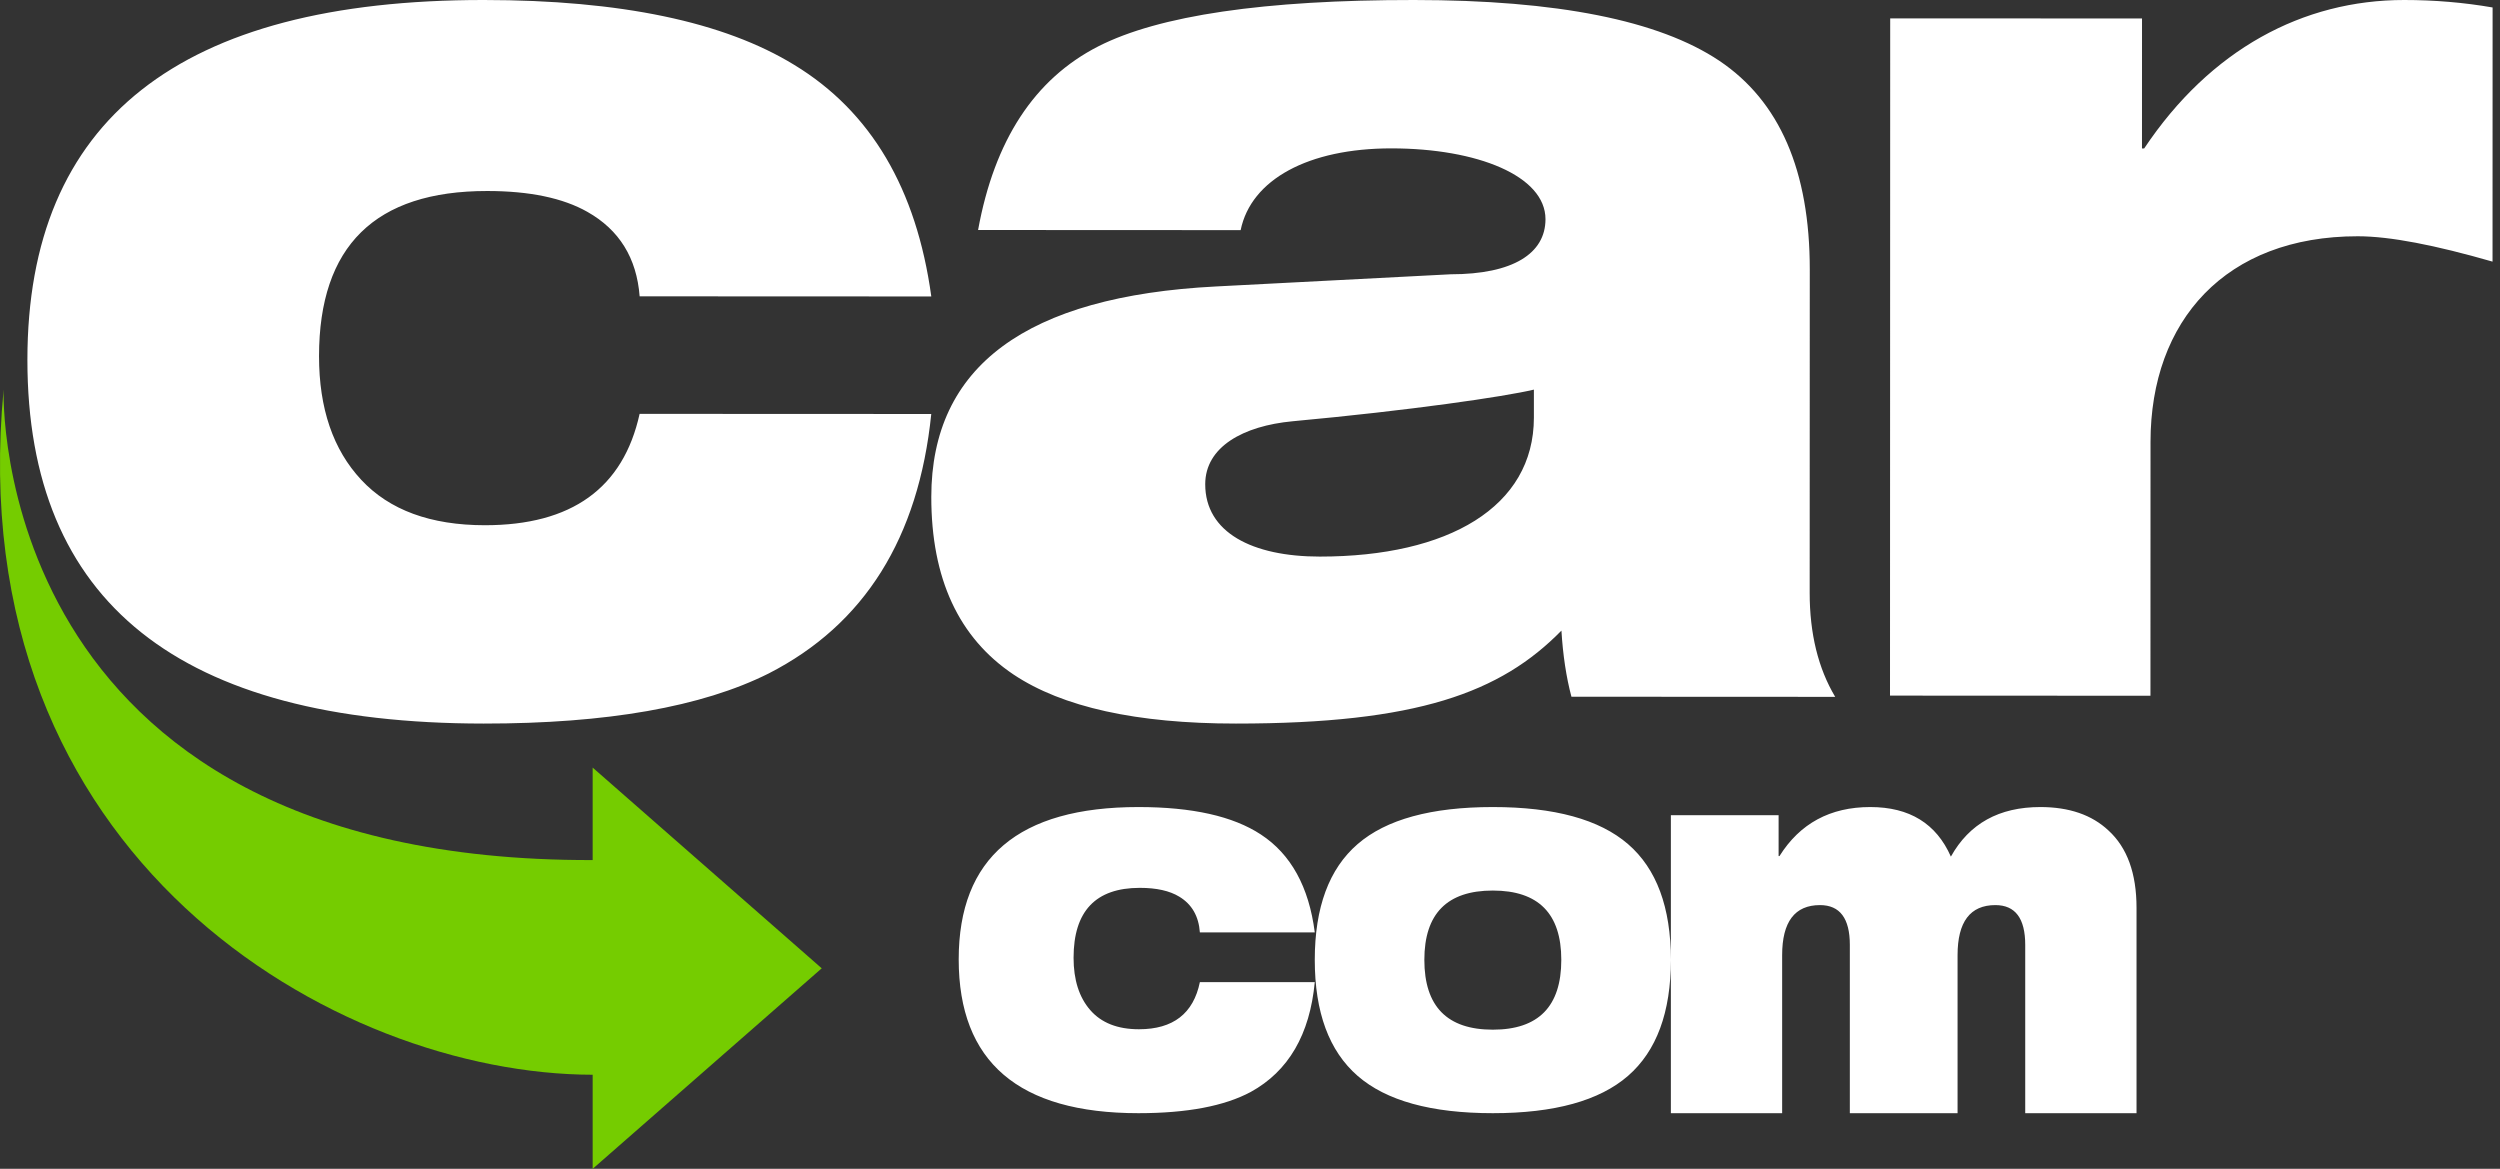
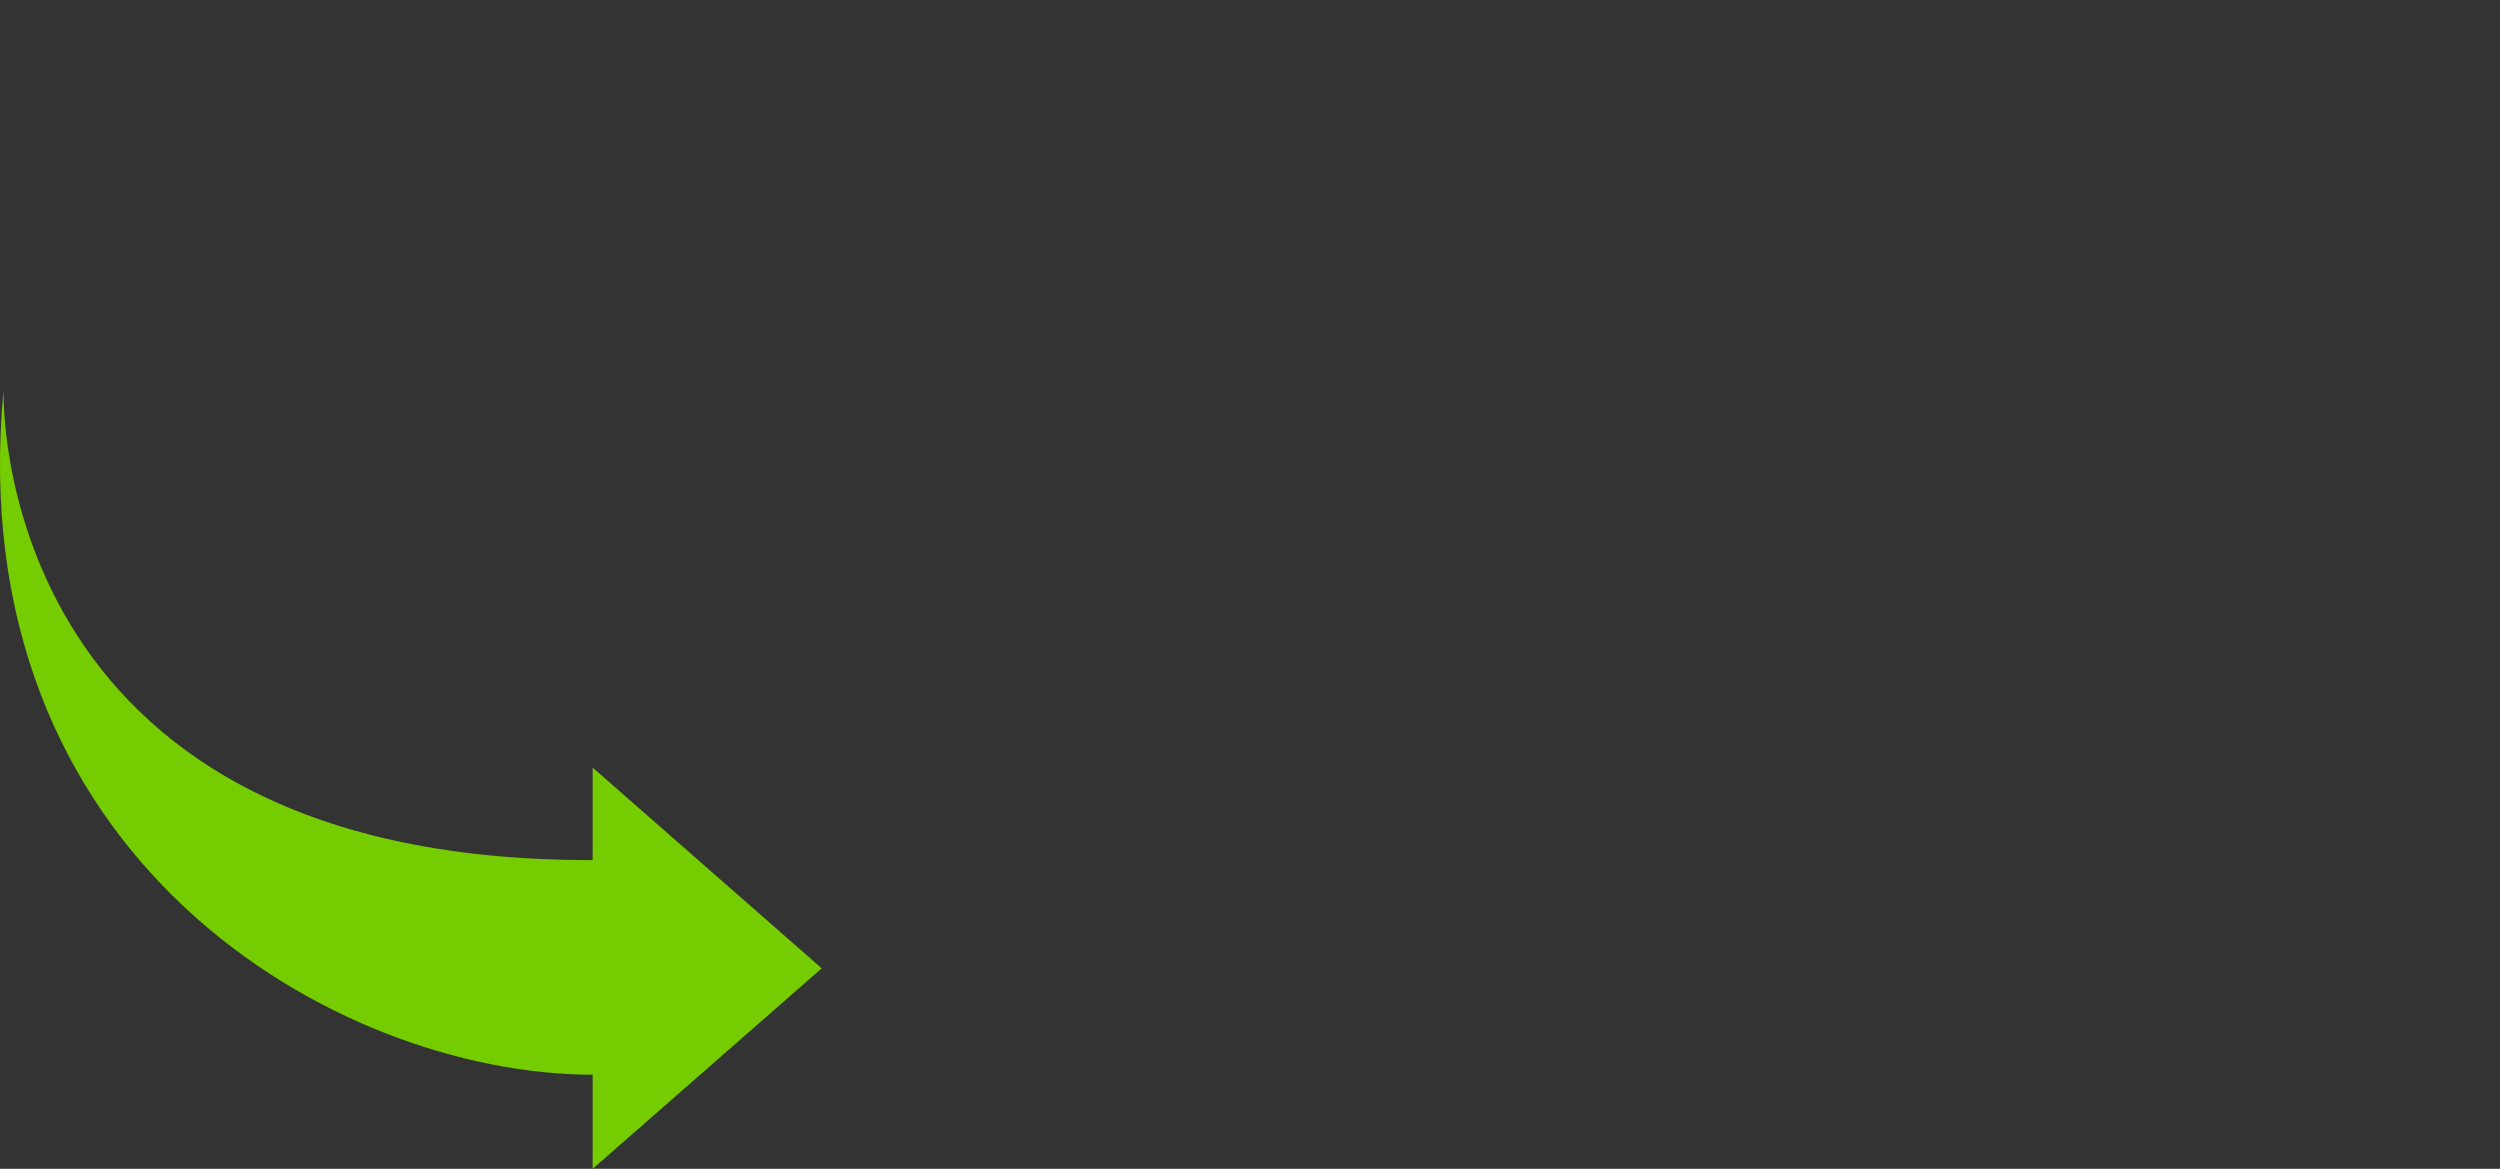
<svg xmlns="http://www.w3.org/2000/svg" width="77px" height="36px" viewBox="0 0 77 36" version="1.1">
  <rect x="0" y="0" width="77" height="36" fill="#333333" stroke="none" />
  <title>Carcom_Logo@3x</title>
  <g id="Page-1" stroke="none" stroke-width="1" fill="none" fill-rule="evenodd">
    <g id="Home-Expanded" transform="translate(-321, -966)" fill-rule="nonzero">
      <g id="Stacked-Group" transform="translate(0, 944)">
        <g id="Carcom" transform="translate(240, 0)">
          <g id="carcom" transform="translate(81, 22)">
-             <path d="M15.005,5.883 C16.308,5.883 17.337,6.098 18.091,6.525 C19.073,7.079 19.61,7.946 19.701,9.127 L28.684,9.131 C28.228,5.812 26.823,3.436 24.469,2.002 C22.298,0.669 19.11,0.002 14.904,-3.08522218e-13 C5.533,-0.004 0.846,3.69 0.844,11.081 C0.841,18.547 5.525,22.282 14.897,22.286 C18.691,22.287 21.617,21.773 23.675,20.743 C26.624,19.235 28.293,16.572 28.683,12.751 L19.7,12.747 C19.196,15.035 17.607,16.178 14.933,16.177 C13.264,16.176 11.996,15.711 11.128,14.78 C10.259,13.85 9.826,12.58 9.826,10.971 C9.828,7.577 11.554,5.881 15.005,5.883 M55.741,8.301 C55.742,5.259 54.812,3.115 52.952,1.87 C51.091,0.625 47.958,0.002 43.552,-3.08522218e-13 C38.94,-0.002 35.697,0.475 33.825,1.429 C31.861,2.434 30.628,4.32 30.125,7.084 L38.212,7.088 C38.532,5.529 40.299,4.568 42.856,4.57 C45.505,4.571 47.601,5.419 47.601,6.752 C47.6,7.807 46.602,8.448 44.68,8.448 L37.453,8.823 C31.608,9.122 28.685,11.283 28.684,15.306 C28.683,17.819 29.527,19.642 31.216,20.775 C32.723,21.78 35.005,22.286 38.065,22.286 C43.655,22.286 46.219,21.333 48.092,19.423 C48.138,20.177 48.24,20.856 48.4,21.459 L56.524,21.463 C55.999,20.583 55.738,19.514 55.738,18.257 L55.741,8.301 Z M35.065,24.857 C36.722,24.857 37.978,25.139 38.834,25.702 C39.761,26.309 40.315,27.314 40.495,28.718 L36.956,28.718 C36.92,28.218 36.709,27.851 36.321,27.617 C36.024,27.436 35.619,27.346 35.106,27.346 C33.746,27.346 33.066,28.064 33.066,29.5 C33.066,30.18 33.237,30.718 33.58,31.111 C33.922,31.504 34.421,31.701 35.079,31.701 C36.132,31.701 36.758,31.217 36.956,30.249 L40.495,30.249 C40.342,31.866 39.685,32.993 38.523,33.632 C37.713,34.067 36.56,34.286 35.065,34.286 C31.373,34.286 29.528,32.706 29.528,29.548 C29.528,26.42 31.373,24.857 35.065,24.857 Z M74.051,-3.08522218e-13 C74.98,0 75.887,0.077 76.772,0.23 L76.772,0.23 L76.77,8.058 C74.999,7.549 73.617,7.278 72.621,7.277 C68.549,7.275 66.237,9.874 66.236,13.611 L66.236,13.611 L66.234,21.429 L58.212,21.425 L58.218,0.566 L65.974,0.569 L65.973,4.573 L66.04,4.573 C68.076,1.523 70.93,-0.001 74.051,-3.08522218e-13 Z M47.244,12 L47.244,12.862 C47.243,15.617 44.605,17.144 40.648,17.143 C38.569,17.142 37.12,16.4 37.121,14.914 C37.121,13.764 38.29,13.118 39.811,12.975 C43.433,12.641 46.35,12.215 47.244,12 Z M43.87,29.563 C43.87,30.998 44.573,31.714 45.979,31.714 C47.385,31.714 48.088,30.998 48.088,29.563 C48.088,28.141 47.385,27.429 45.979,27.429 C44.573,27.429 43.87,28.141 43.87,29.563 M45.979,24.857 C47.874,24.857 49.262,25.237 50.143,25.998 C51.023,26.758 51.463,27.947 51.463,29.563 C51.463,31.18 51.023,32.371 50.143,33.137 C49.262,33.903 47.874,34.286 45.979,34.286 C44.083,34.286 42.695,33.903 41.815,33.137 C40.935,32.371 40.495,31.18 40.495,29.563 C40.495,27.947 40.935,26.758 41.815,25.998 C42.695,25.237 44.083,24.857 45.979,24.857 Z M62.843,24.857 C63.729,24.857 64.429,25.098 64.941,25.579 C65.517,26.105 65.805,26.899 65.805,27.961 L65.805,34.286 L62.377,34.286 L62.377,29.102 C62.377,28.286 62.07,27.877 61.458,27.877 C60.681,27.877 60.293,28.392 60.293,29.42 L60.293,34.286 L56.975,34.286 L56.975,29.102 C56.975,28.286 56.668,27.877 56.056,27.877 C55.279,27.877 54.89,28.392 54.89,29.42 L54.89,34.286 L51.463,34.286 L51.463,25.109 L54.781,25.109 L54.781,26.367 L54.808,26.367 C55.439,25.361 56.371,24.857 57.605,24.857 C58.812,24.857 59.639,25.366 60.087,26.384 C60.654,25.366 61.572,24.857 62.843,24.857 Z" id="Shape" fill="#FFFFFF" />
            <path d="M25.309,29.824 L18.254,23.642 L18.254,26.49 C-0.408,26.54 0.111,12 0.111,12 C-1.26,26.44 10.348,33.091 18.254,33.102 L18.254,36 L25.309,29.824 Z" id="Path" fill="#75CC00" />
          </g>
        </g>
      </g>
    </g>
  </g>
</svg>